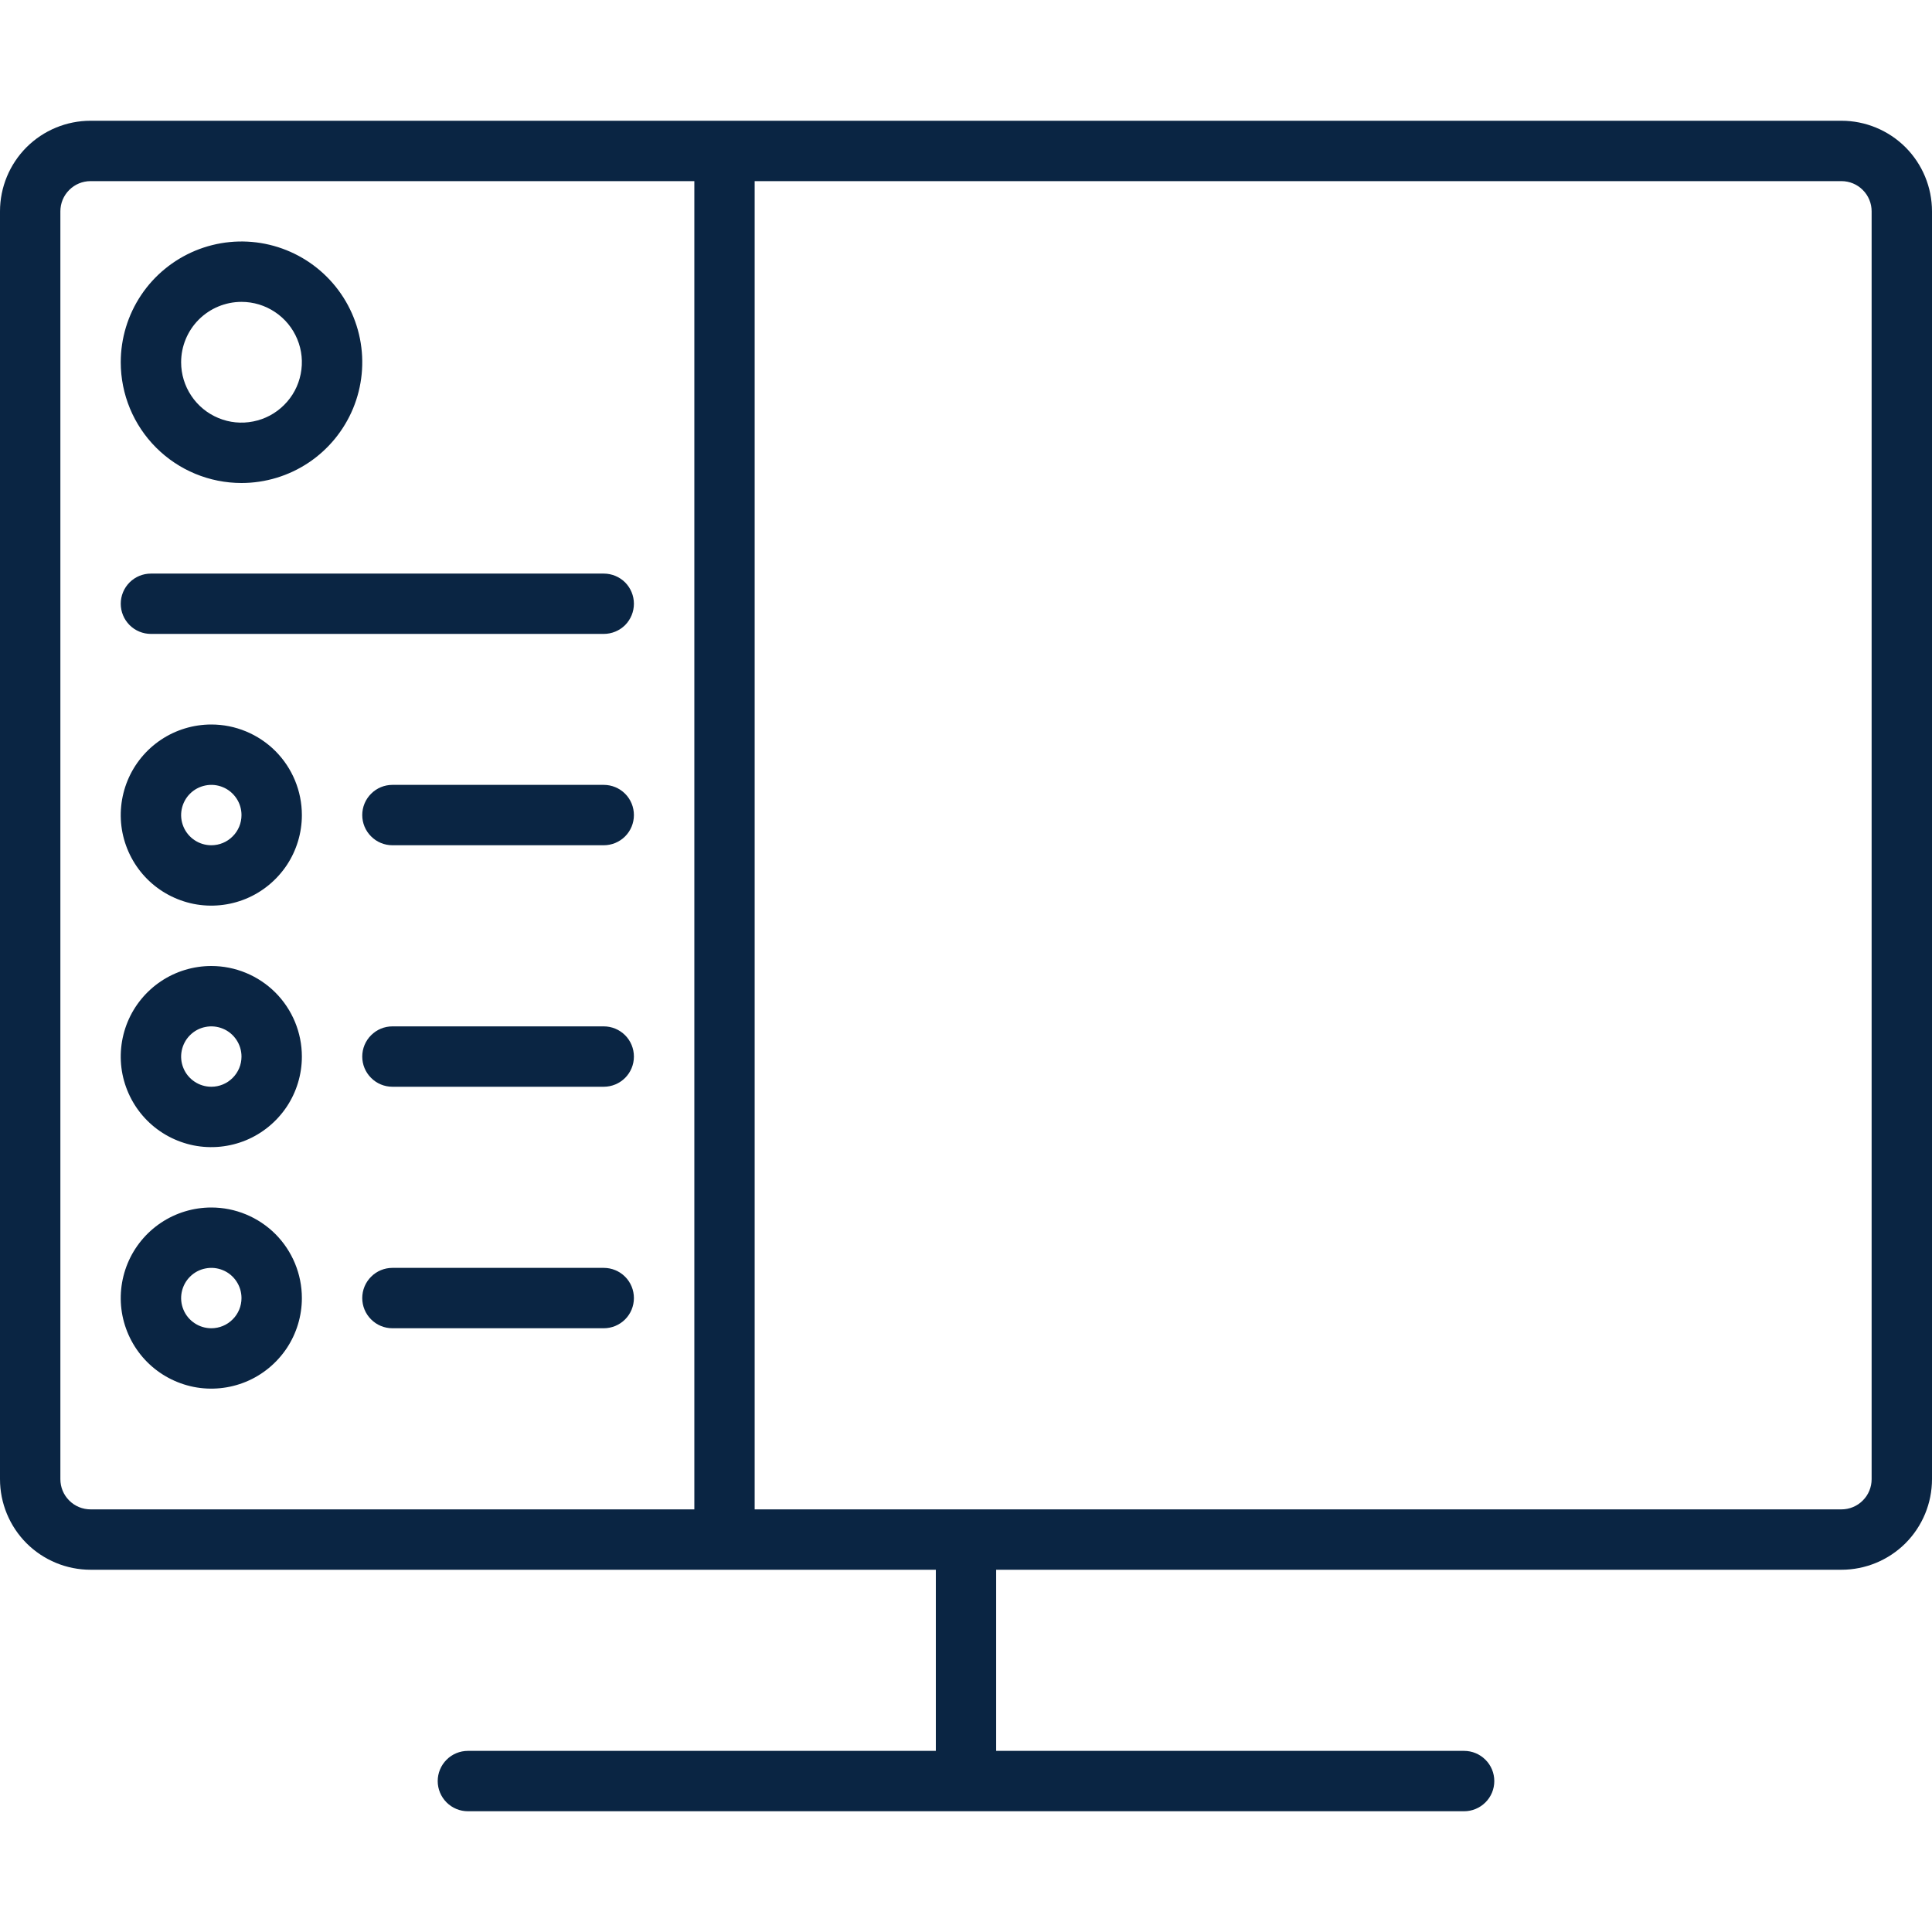
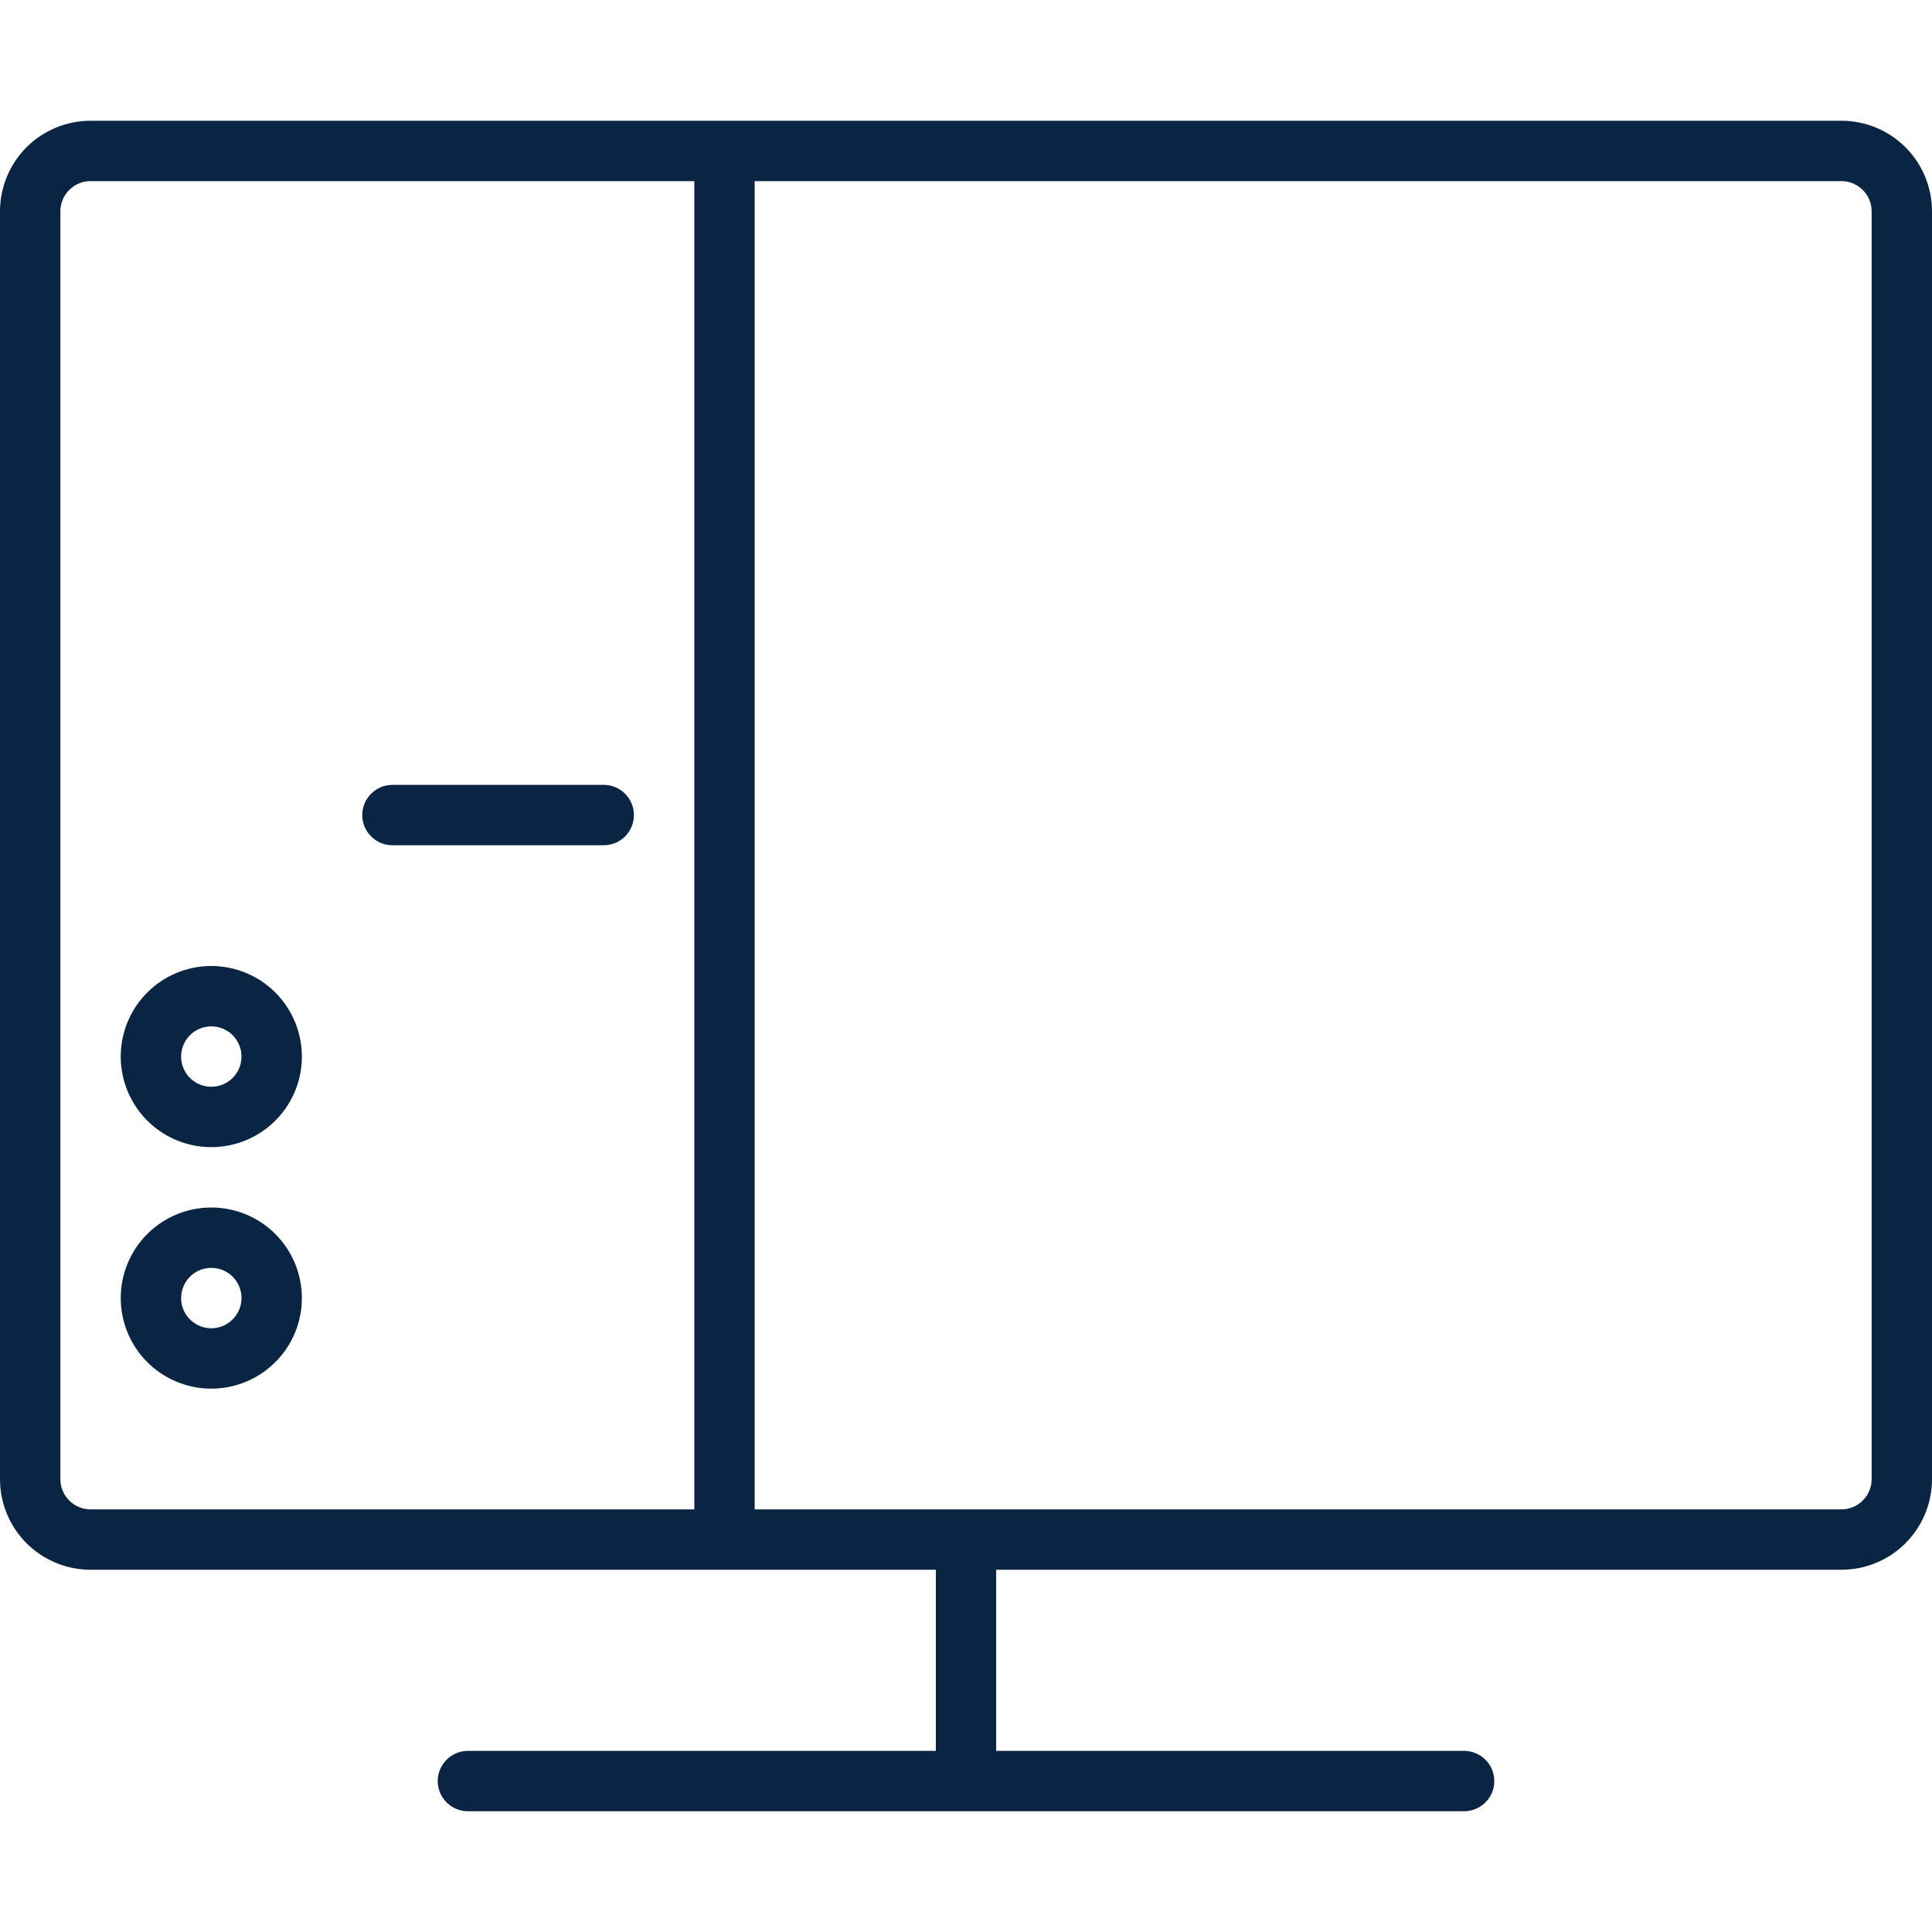
<svg xmlns="http://www.w3.org/2000/svg" width="36" height="36" viewBox="0 0 36 36" fill="none">
  <g clip-path="url(#clip0_63_458)">
    <path d="M34.312 2.25H1.688C1.24 2.25 0.811 2.428 0.494 2.744C0.178 3.061 0 3.49 0 3.938L0 27.562C0 28.01 0.178 28.439 0.494 28.756C0.811 29.072 1.24 29.25 1.688 29.25H17.438V32.625H8.719C8.57 32.625 8.426 32.684 8.321 32.79C8.216 32.895 8.156 33.038 8.156 33.188C8.156 33.337 8.216 33.48 8.321 33.585C8.426 33.691 8.57 33.75 8.719 33.75H27.281C27.43 33.75 27.573 33.691 27.679 33.585C27.785 33.48 27.844 33.337 27.844 33.188C27.844 33.038 27.785 32.895 27.679 32.79C27.573 32.684 27.43 32.625 27.281 32.625H18.562V29.25H34.312C34.76 29.25 35.189 29.072 35.506 28.756C35.822 28.439 36 28.01 36 27.562V3.938C36 3.49 35.822 3.061 35.506 2.744C35.189 2.428 34.76 2.25 34.312 2.25ZM1.125 27.562V3.938C1.125 3.788 1.184 3.645 1.29 3.54C1.395 3.434 1.538 3.375 1.688 3.375H12.938V28.125H1.688C1.538 28.125 1.395 28.066 1.29 27.96C1.184 27.855 1.125 27.712 1.125 27.562ZM34.875 27.562C34.875 27.712 34.816 27.855 34.71 27.96C34.605 28.066 34.462 28.125 34.312 28.125H14.062V3.375H34.312C34.462 3.375 34.605 3.434 34.71 3.54C34.816 3.645 34.875 3.788 34.875 3.938V27.562Z" fill="#0A2543" />
    <path d="M3.938 18C3.604 18 3.277 18.099 3 18.284C2.722 18.47 2.506 18.733 2.378 19.042C2.251 19.35 2.217 19.689 2.282 20.017C2.348 20.344 2.508 20.645 2.744 20.881C2.98 21.117 3.281 21.277 3.608 21.343C3.936 21.408 4.275 21.374 4.583 21.247C4.892 21.119 5.155 20.902 5.341 20.625C5.526 20.348 5.625 20.021 5.625 19.688C5.625 19.24 5.447 18.811 5.131 18.494C4.814 18.178 4.385 18 3.938 18ZM3.938 20.25C3.826 20.25 3.717 20.217 3.625 20.155C3.532 20.093 3.46 20.006 3.418 19.903C3.375 19.8 3.364 19.687 3.386 19.578C3.408 19.469 3.461 19.368 3.54 19.29C3.618 19.211 3.719 19.157 3.828 19.136C3.937 19.114 4.05 19.125 4.153 19.168C4.256 19.21 4.343 19.282 4.405 19.375C4.467 19.468 4.5 19.576 4.5 19.688C4.5 19.837 4.441 19.98 4.335 20.085C4.23 20.191 4.087 20.25 3.938 20.25Z" fill="#0A2543" />
-     <path d="M11.25 19.125H7.312C7.163 19.125 7.02 19.184 6.915 19.29C6.809 19.395 6.75 19.538 6.75 19.688C6.75 19.837 6.809 19.98 6.915 20.085C7.02 20.191 7.163 20.25 7.312 20.25H11.25C11.399 20.25 11.542 20.191 11.648 20.085C11.753 19.98 11.812 19.837 11.812 19.688C11.812 19.538 11.753 19.395 11.648 19.29C11.542 19.184 11.399 19.125 11.25 19.125Z" fill="#0A2543" />
    <path d="M3.938 22.5C3.604 22.5 3.277 22.599 3 22.784C2.722 22.97 2.506 23.233 2.378 23.542C2.251 23.85 2.217 24.189 2.282 24.517C2.348 24.844 2.508 25.145 2.744 25.381C2.98 25.617 3.281 25.777 3.608 25.843C3.936 25.908 4.275 25.874 4.583 25.747C4.892 25.619 5.155 25.402 5.341 25.125C5.526 24.848 5.625 24.521 5.625 24.188C5.625 23.74 5.447 23.311 5.131 22.994C4.814 22.678 4.385 22.5 3.938 22.5ZM3.938 24.75C3.826 24.75 3.717 24.717 3.625 24.655C3.532 24.593 3.46 24.506 3.418 24.403C3.375 24.3 3.364 24.187 3.386 24.078C3.408 23.969 3.461 23.868 3.54 23.79C3.618 23.711 3.719 23.657 3.828 23.636C3.937 23.614 4.05 23.625 4.153 23.668C4.256 23.71 4.343 23.782 4.405 23.875C4.467 23.968 4.5 24.076 4.5 24.188C4.5 24.337 4.441 24.48 4.335 24.585C4.23 24.691 4.087 24.75 3.938 24.75Z" fill="#0A2543" />
-     <path d="M11.25 23.625H7.312C7.163 23.625 7.02 23.684 6.915 23.79C6.809 23.895 6.75 24.038 6.75 24.188C6.75 24.337 6.809 24.48 6.915 24.585C7.02 24.691 7.163 24.75 7.312 24.75H11.25C11.399 24.75 11.542 24.691 11.648 24.585C11.753 24.48 11.812 24.337 11.812 24.188C11.812 24.038 11.753 23.895 11.648 23.79C11.542 23.684 11.399 23.625 11.25 23.625Z" fill="#0A2543" />
-     <path d="M3.938 13.5C3.604 13.5 3.277 13.599 3 13.784C2.722 13.97 2.506 14.233 2.378 14.542C2.251 14.85 2.217 15.189 2.282 15.517C2.348 15.844 2.508 16.145 2.744 16.381C2.98 16.617 3.281 16.777 3.608 16.843C3.936 16.908 4.275 16.874 4.583 16.747C4.892 16.619 5.155 16.402 5.341 16.125C5.526 15.848 5.625 15.521 5.625 15.188C5.625 14.74 5.447 14.311 5.131 13.994C4.814 13.678 4.385 13.5 3.938 13.5ZM3.938 15.75C3.826 15.75 3.717 15.717 3.625 15.655C3.532 15.593 3.46 15.505 3.418 15.403C3.375 15.3 3.364 15.187 3.386 15.078C3.408 14.969 3.461 14.868 3.54 14.79C3.618 14.711 3.719 14.658 3.828 14.636C3.937 14.614 4.05 14.625 4.153 14.668C4.256 14.71 4.343 14.783 4.405 14.875C4.467 14.967 4.5 15.076 4.5 15.188C4.5 15.337 4.441 15.48 4.335 15.585C4.23 15.691 4.087 15.75 3.938 15.75Z" fill="#0A2543" />
    <path d="M11.25 14.625H7.312C7.163 14.625 7.02 14.684 6.915 14.79C6.809 14.895 6.75 15.038 6.75 15.188C6.75 15.337 6.809 15.48 6.915 15.585C7.02 15.691 7.163 15.75 7.312 15.75H11.25C11.399 15.75 11.542 15.691 11.648 15.585C11.753 15.48 11.812 15.337 11.812 15.188C11.812 15.038 11.753 14.895 11.648 14.79C11.542 14.684 11.399 14.625 11.25 14.625Z" fill="#0A2543" />
-     <path d="M2.812 11.812H11.25C11.399 11.812 11.542 11.753 11.648 11.648C11.753 11.542 11.812 11.399 11.812 11.25C11.812 11.101 11.753 10.958 11.648 10.852C11.542 10.747 11.399 10.688 11.25 10.688H2.812C2.663 10.688 2.52 10.747 2.415 10.852C2.309 10.958 2.25 11.101 2.25 11.25C2.25 11.399 2.309 11.542 2.415 11.648C2.52 11.753 2.663 11.812 2.812 11.812Z" fill="#0A2543" />
-     <path d="M4.5 9C4.945 9 5.38 8.868 5.75 8.621C6.12 8.374 6.408 8.022 6.579 7.611C6.749 7.2 6.794 6.748 6.707 6.311C6.62 5.875 6.406 5.474 6.091 5.159C5.776 4.844 5.375 4.63 4.939 4.543C4.503 4.456 4.05 4.501 3.639 4.671C3.228 4.842 2.876 5.13 2.629 5.5C2.382 5.87 2.25 6.305 2.25 6.75C2.25 7.347 2.487 7.919 2.909 8.341C3.331 8.763 3.903 9 4.5 9ZM4.5 5.625C4.723 5.625 4.94 5.691 5.125 5.815C5.31 5.938 5.454 6.114 5.539 6.319C5.625 6.525 5.647 6.751 5.603 6.969C5.56 7.188 5.453 7.388 5.295 7.545C5.138 7.703 4.938 7.81 4.719 7.853C4.501 7.897 4.275 7.875 4.069 7.789C3.864 7.704 3.688 7.56 3.565 7.375C3.441 7.19 3.375 6.973 3.375 6.75C3.375 6.452 3.494 6.165 3.704 5.955C3.915 5.744 4.202 5.625 4.5 5.625Z" fill="#0A2543" />
  </g>
  <defs>
    <clipPath id="clip0_63_458">
      <rect width="36" height="36" fill="white" />
    </clipPath>
  </defs>
</svg>